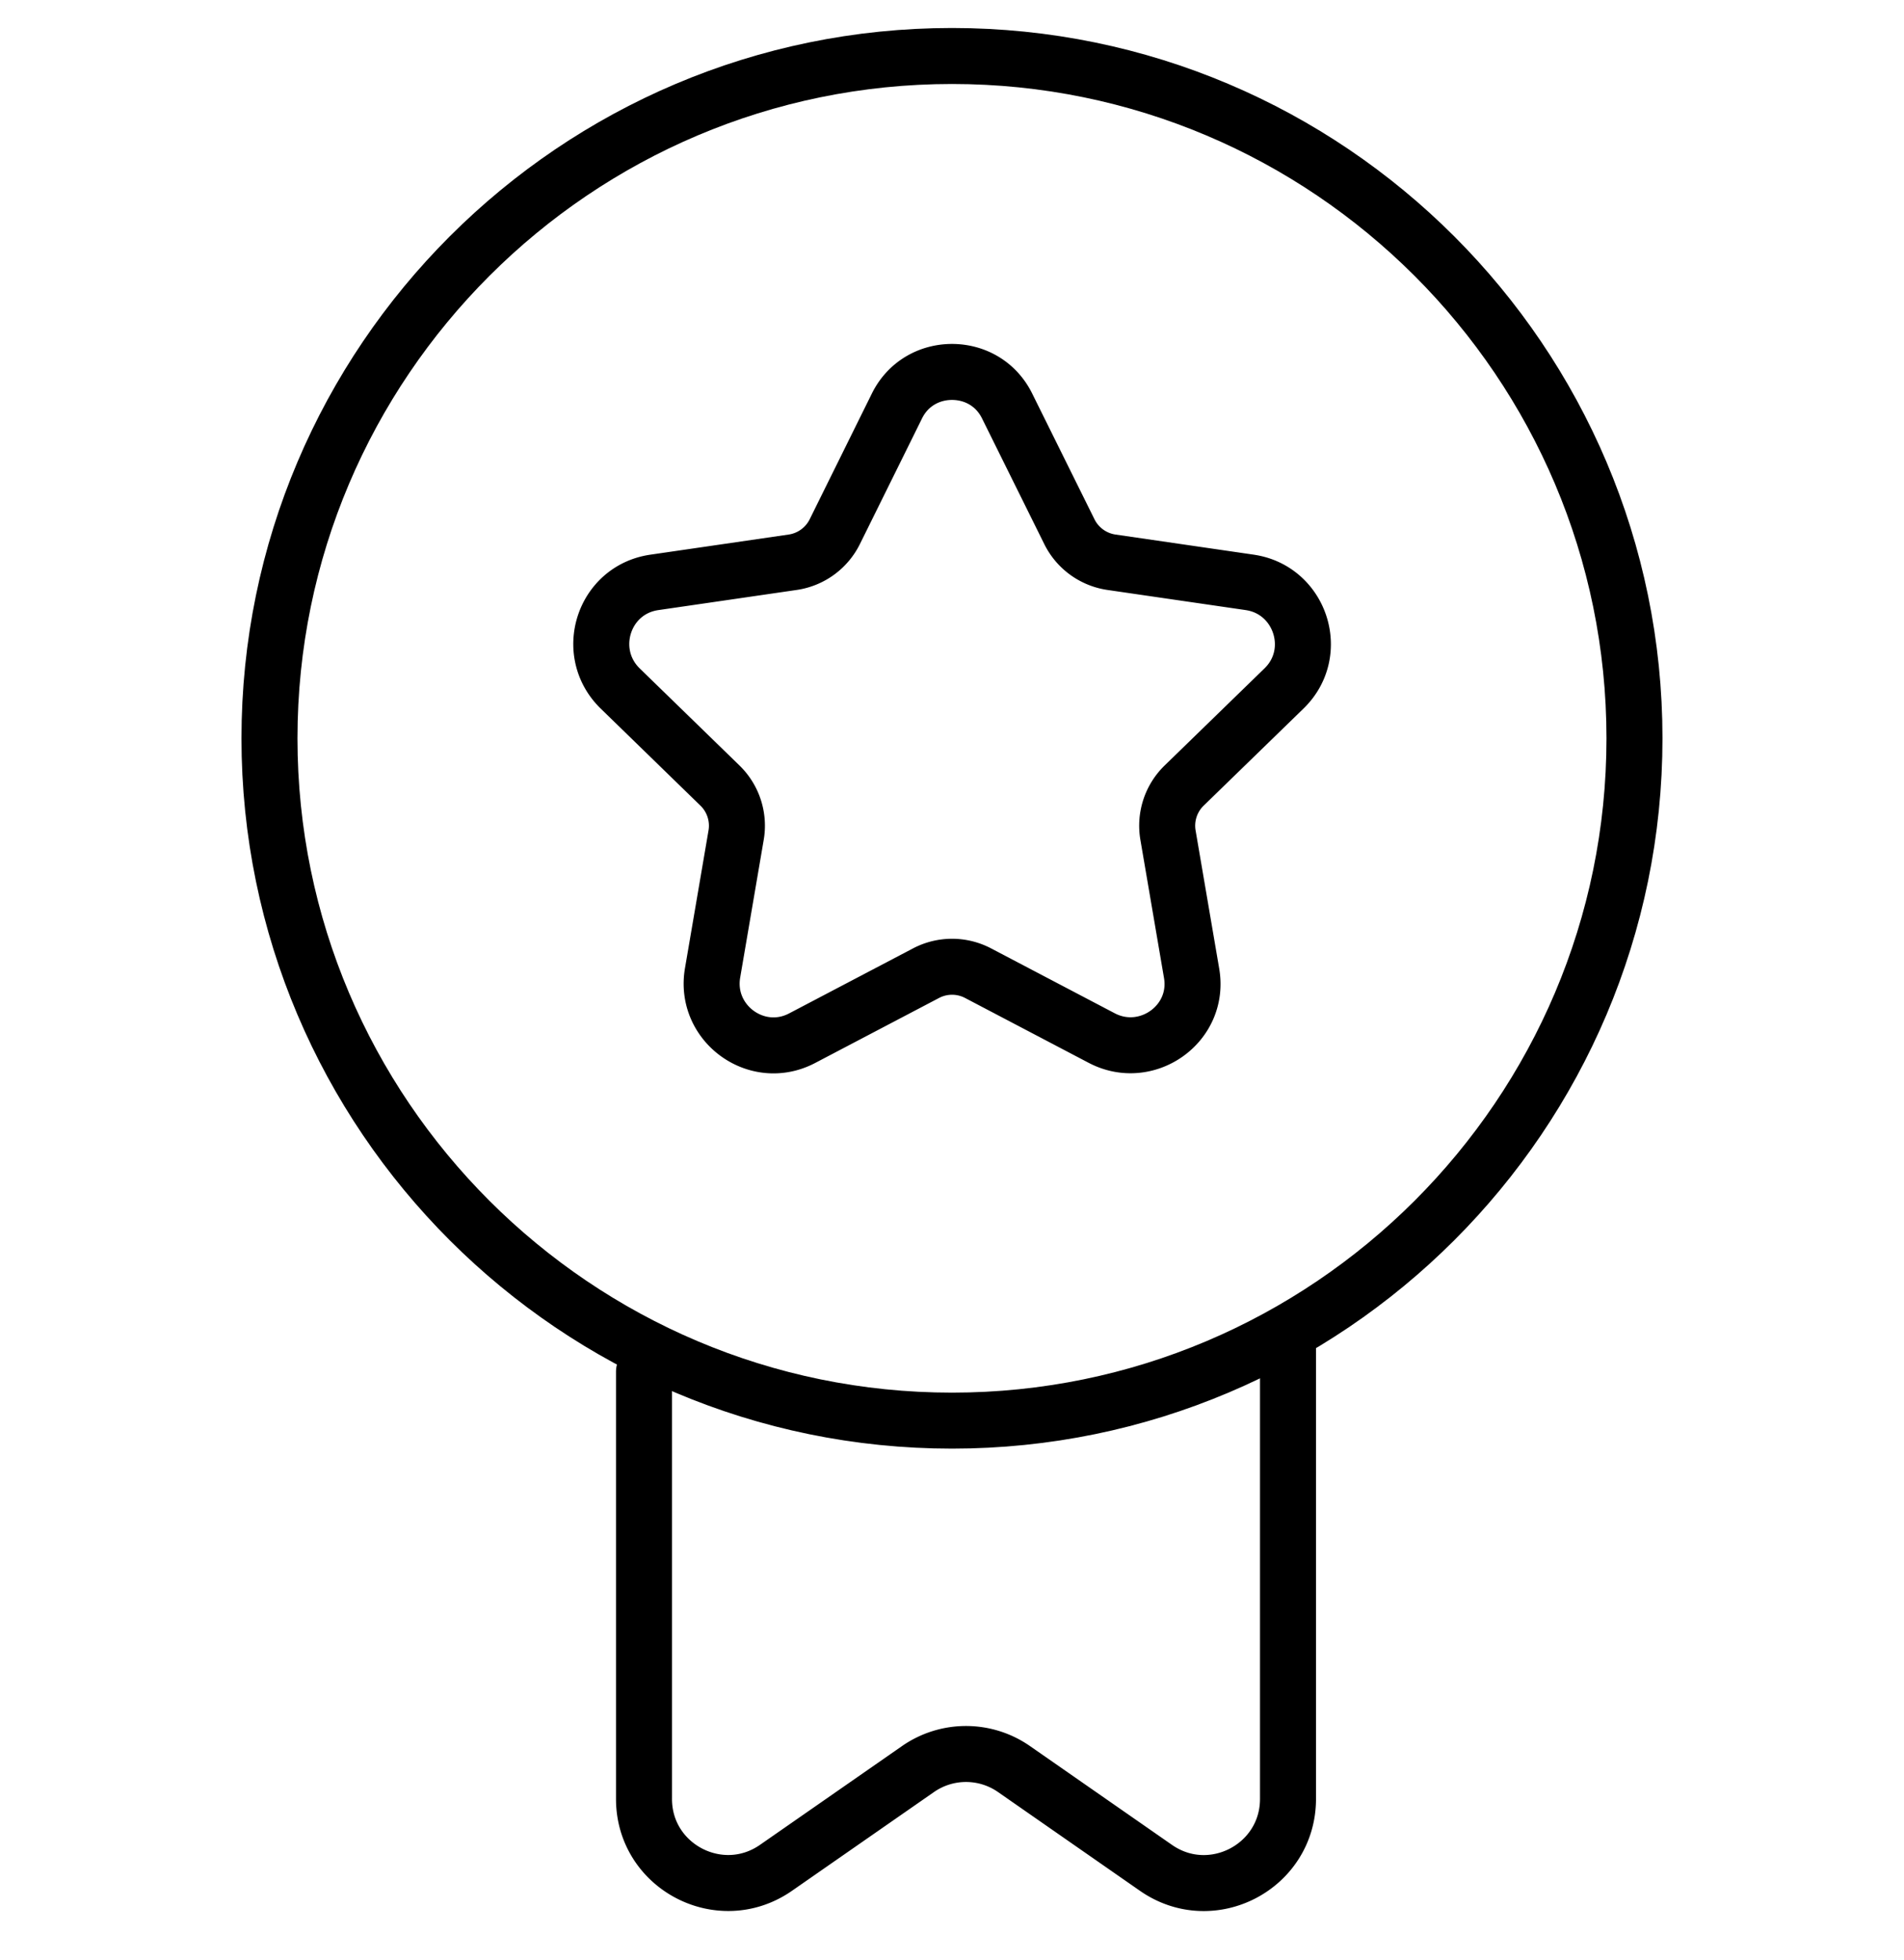
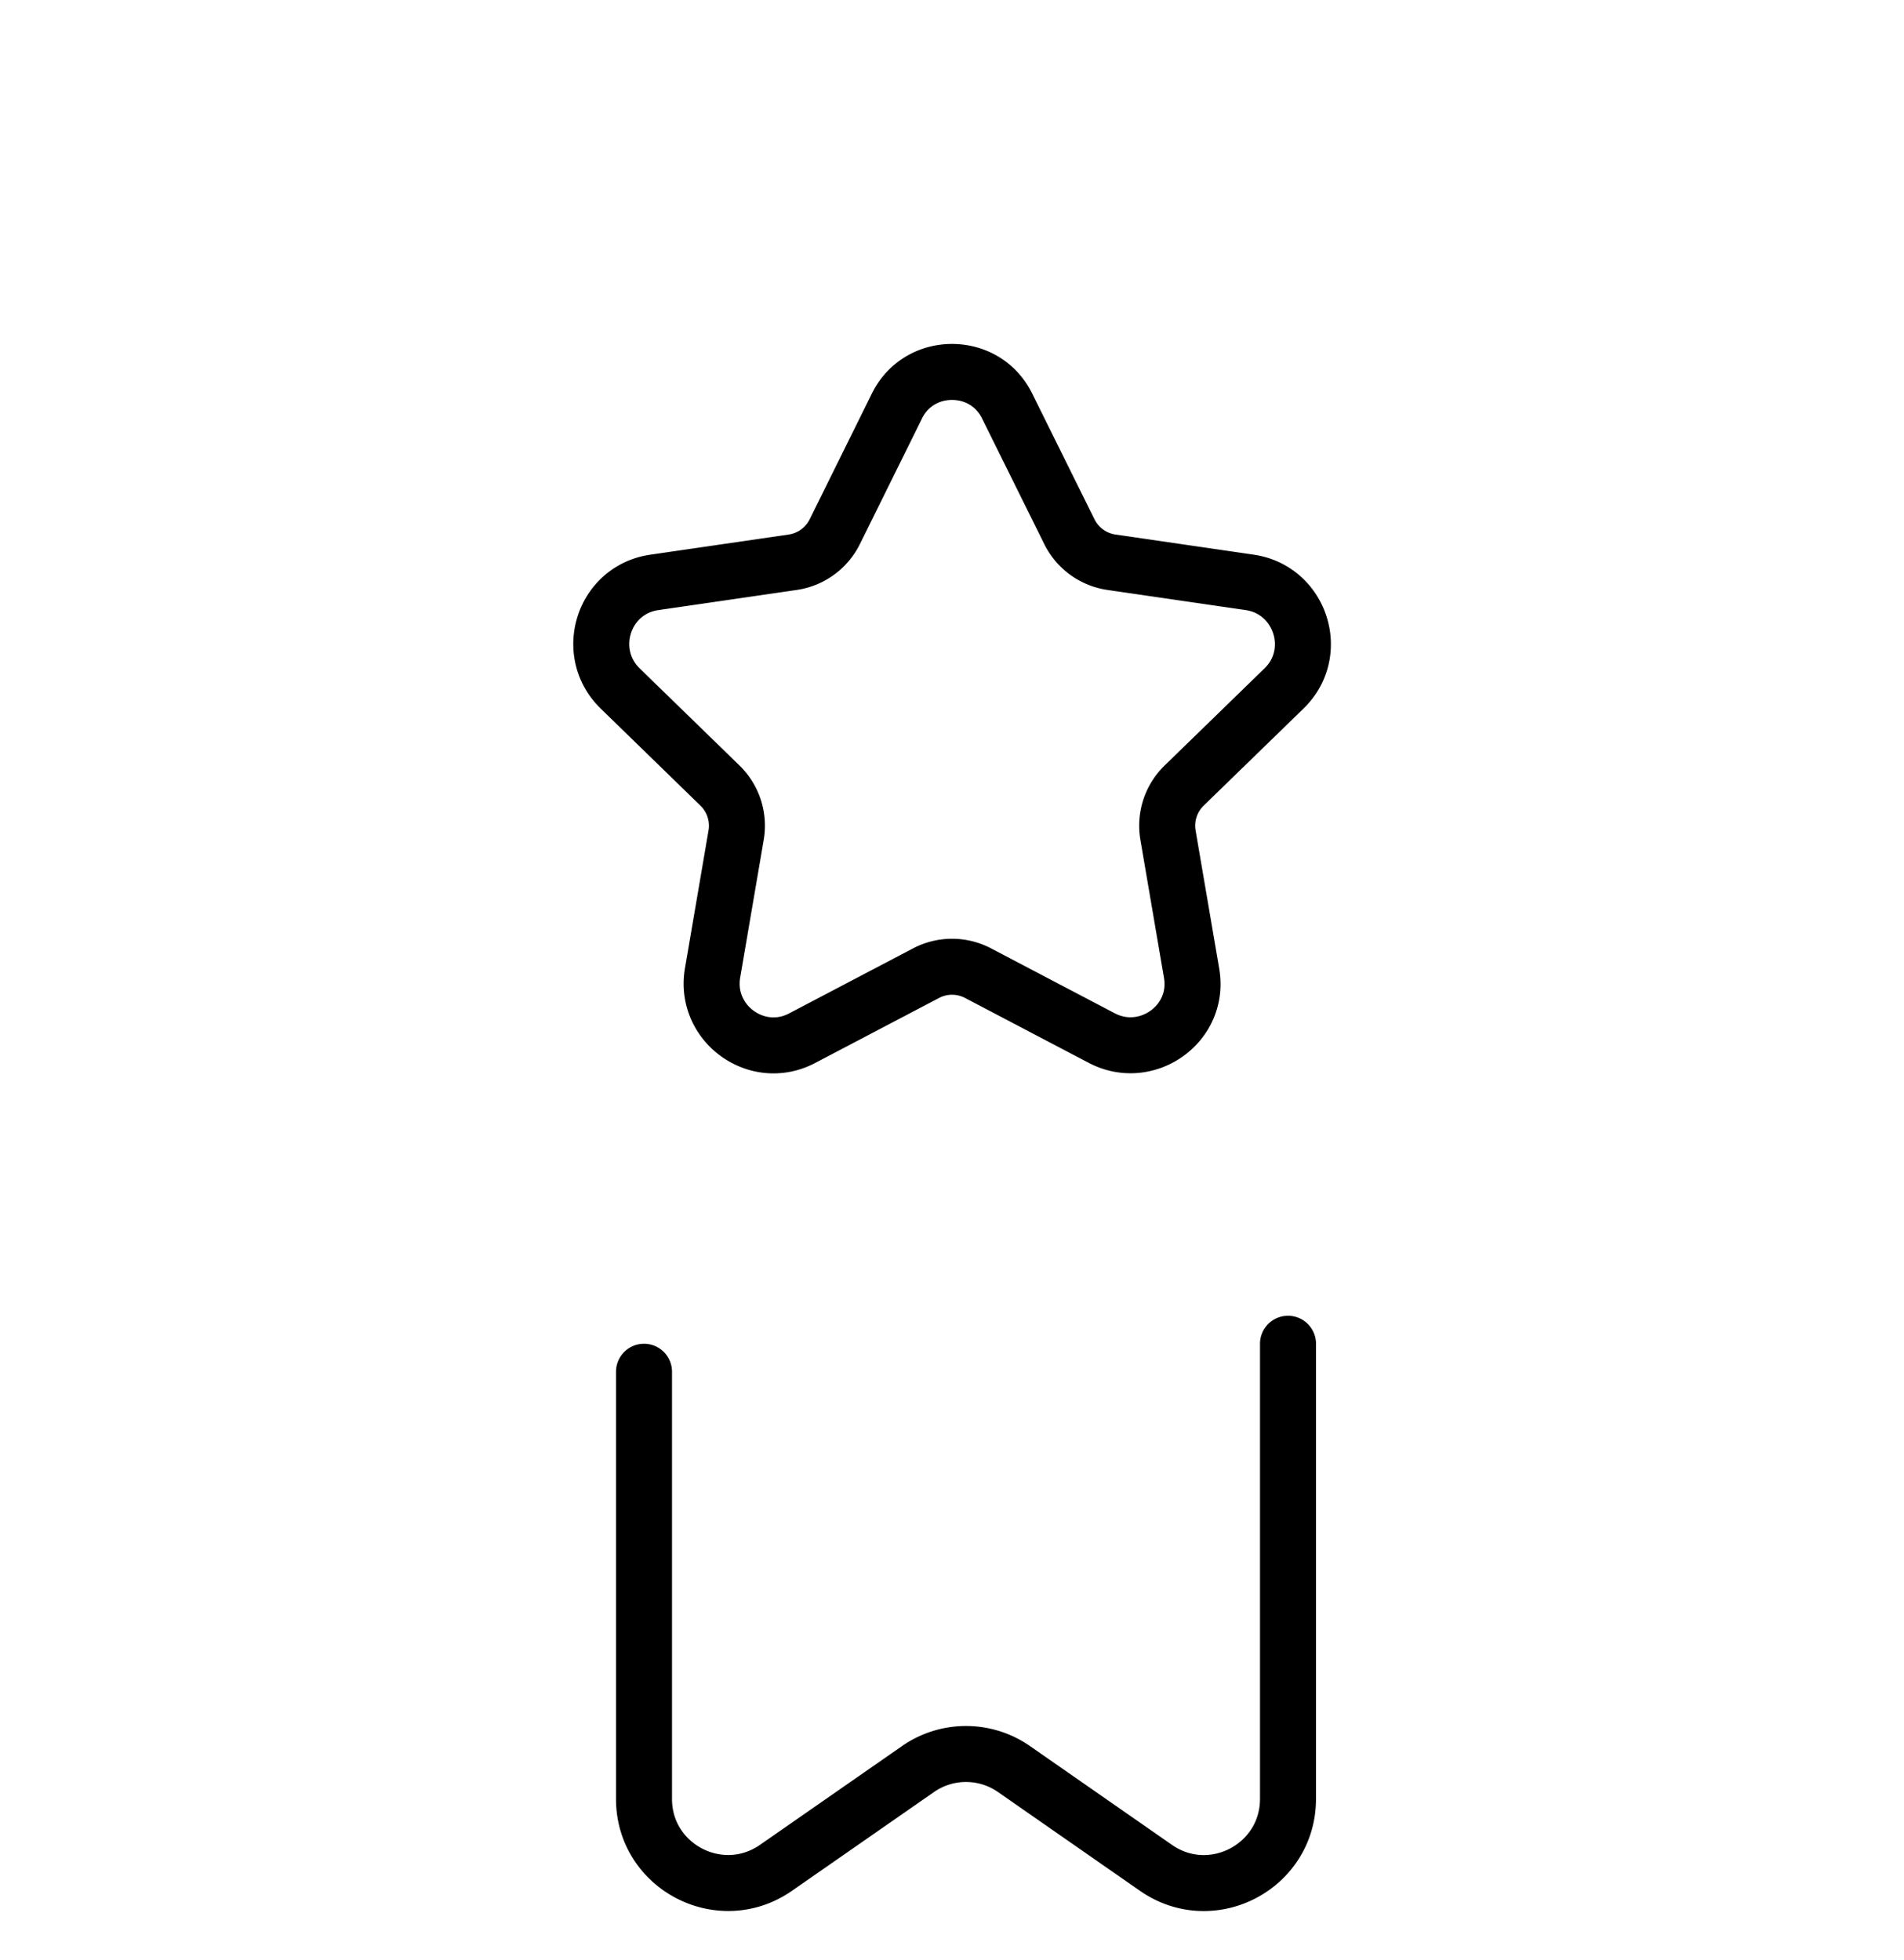
<svg xmlns="http://www.w3.org/2000/svg" width="34" height="35" fill="none">
  <g stroke="#000" stroke-linecap="round" stroke-linejoin="round">
-     <path d="M17 25.373c-6.72 0-12.188-5.467-12.188-12.186C4.813 6.467 10.28 1 17 1c6.72 0 12.187 5.467 12.187 12.187s-5.467 12.186-12.187 12.186Z" />
    <path d="m22.32 10.402-2.472-.36a1 1 0 0 1-.752-.546L17.99 7.263c-.199-.414-.59-.62-.99-.62-.398 0-.79.206-.989.62l-1.104 2.233a1 1 0 0 1-.752.546l-2.472.36c-.909.133-1.263 1.248-.613 1.89l1.787 1.739a1 1 0 0 1 .288.885l-.42 2.458c-.156.901.79 1.596 1.602 1.167l2.21-1.16a1 1 0 0 1 .928 0l2.21 1.16c.805.421 1.765-.258 1.602-1.167l-.42-2.458a1 1 0 0 1 .288-.885l1.787-1.738c.657-.643.288-1.758-.613-1.891ZM11.5 24.5v7.63c0 1.21 1.362 1.922 2.357 1.23l2.536-1.764a1.5 1.5 0 0 1 1.714 0l2.536 1.765c.995.692 2.357-.02 2.357-1.232V24" />
  </g>
</svg>